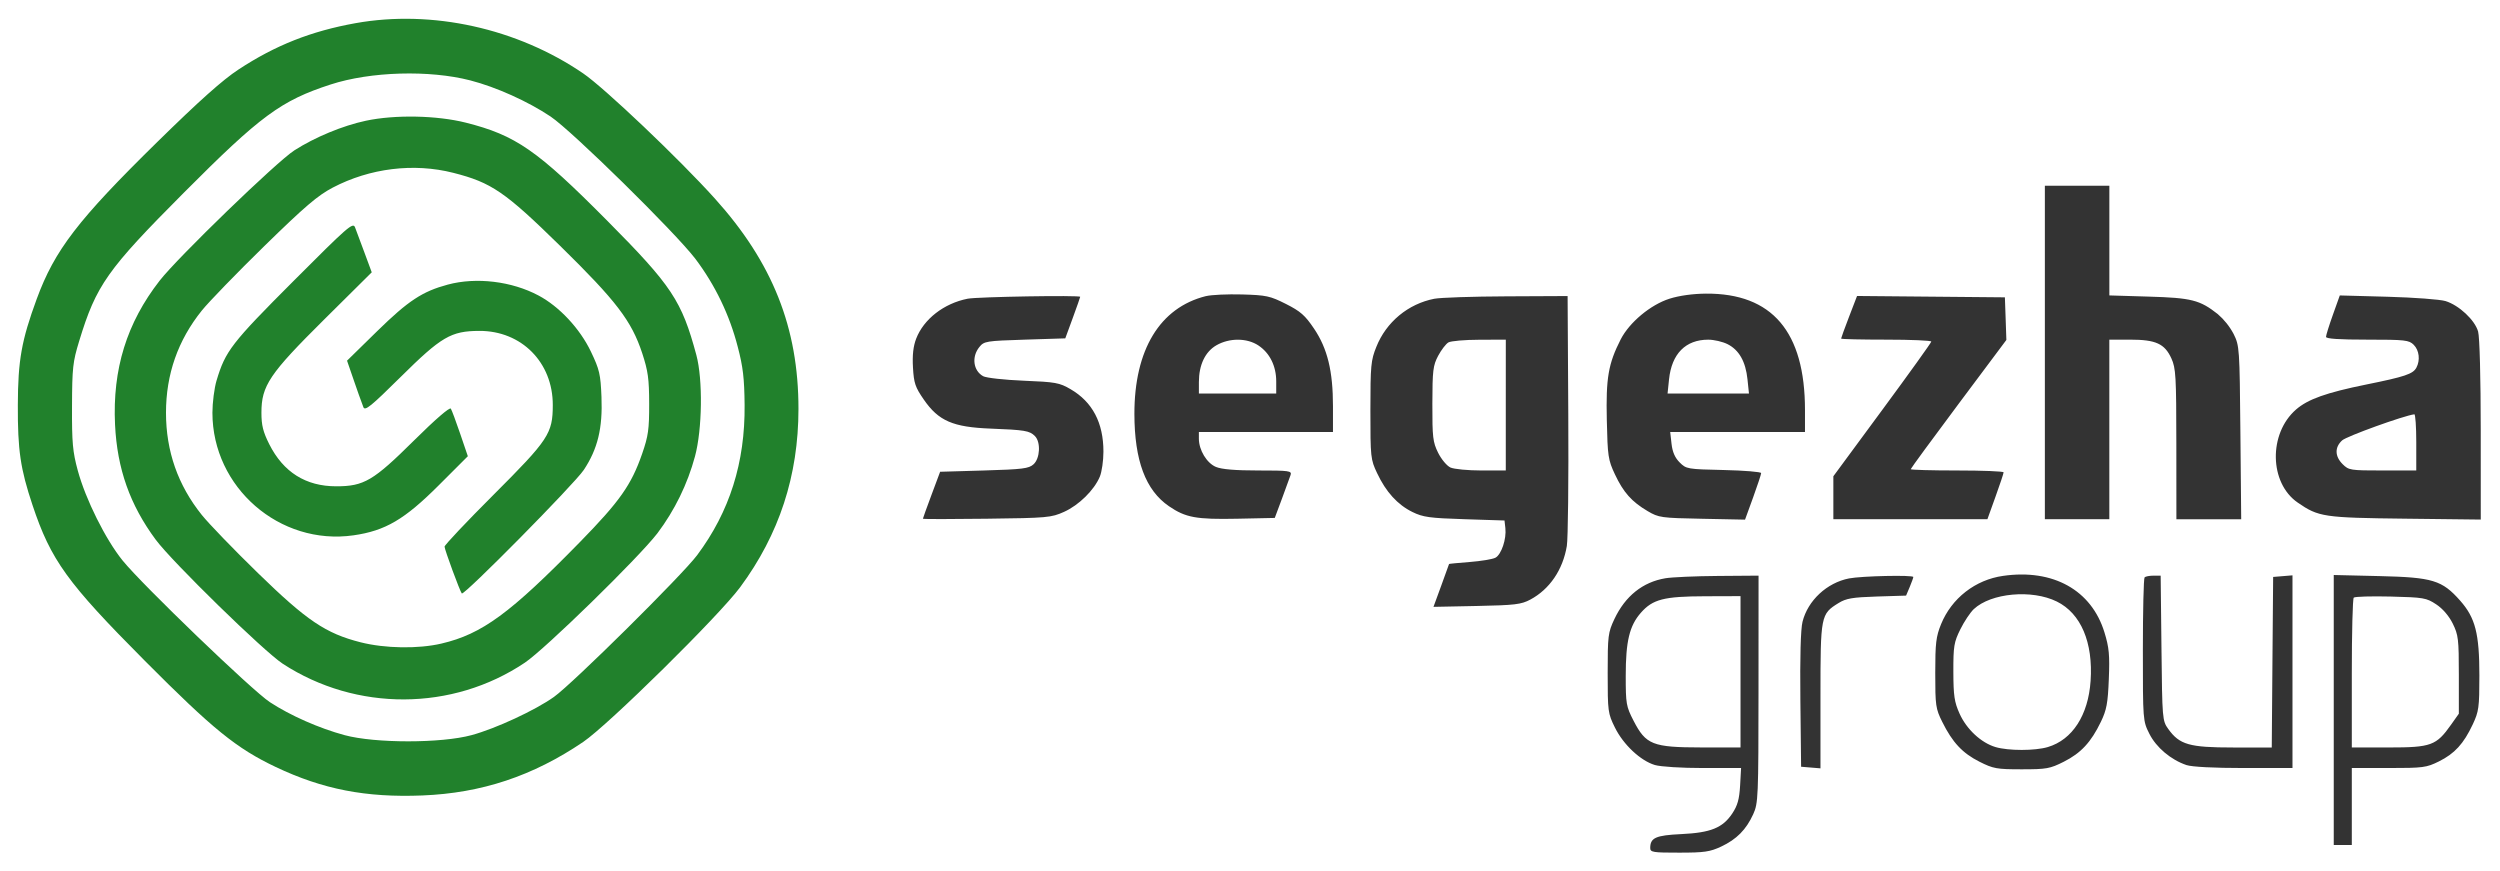
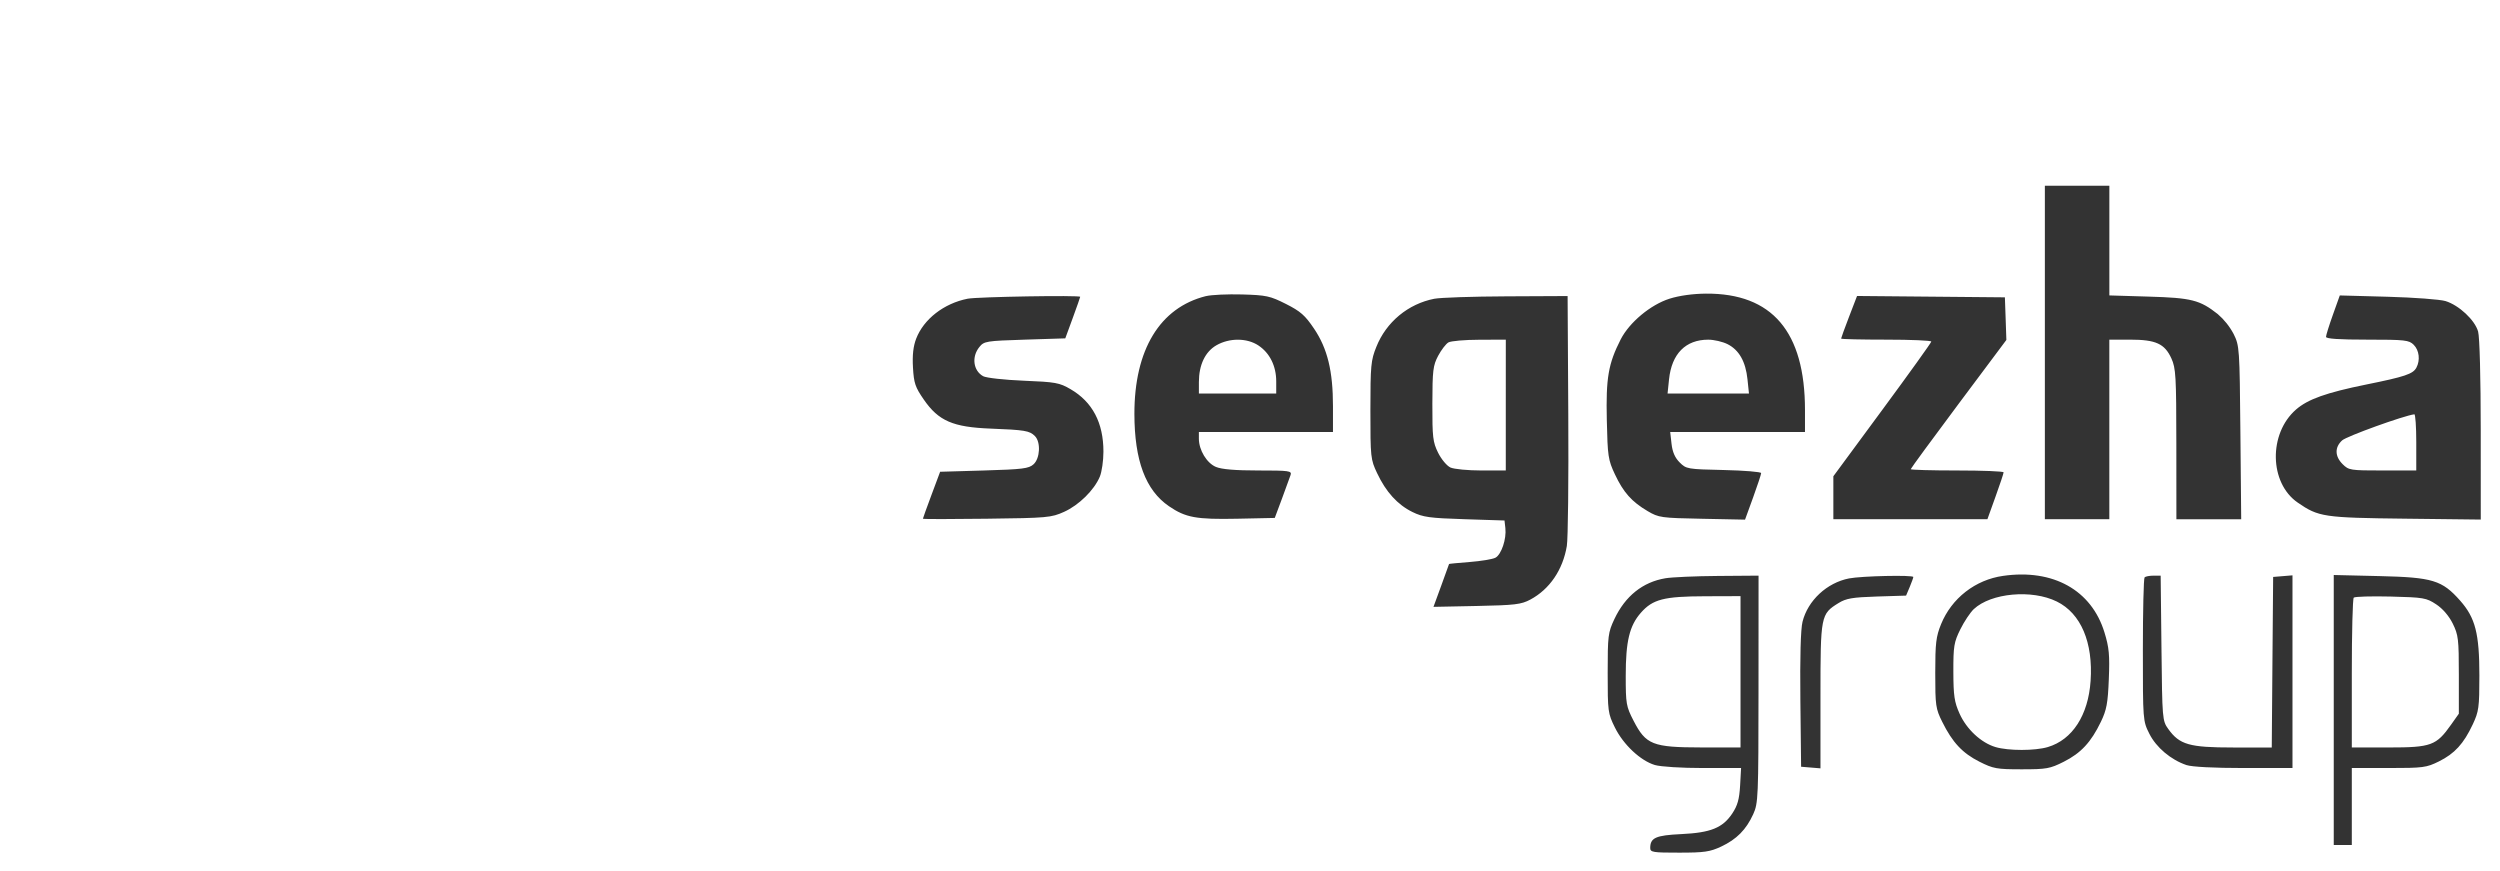
<svg xmlns="http://www.w3.org/2000/svg" width="350" height="122" viewBox="0 0 350 122" fill="none">
  <path fill-rule="evenodd" clip-rule="evenodd" d="M286.281 49.347V72.689H295.306V47.55H298.215C301.813 47.55 303.054 48.116 303.995 50.18C304.617 51.543 304.681 52.644 304.688 62.187L304.695 72.693H313.768L313.656 60.571C313.547 48.716 313.527 48.411 312.704 46.751C312.142 45.693 311.387 44.748 310.478 43.965C307.981 41.999 306.805 41.698 300.814 41.525L295.31 41.359V26.004H286.281V49.347ZM168.82 41.457C162.378 43.07 158.806 48.964 158.816 57.951C158.827 64.475 160.383 68.633 163.652 70.869C165.99 72.469 167.478 72.74 173.244 72.621L178.467 72.51L179.473 69.819C180.024 68.335 180.567 66.84 180.683 66.498C180.87 65.918 180.499 65.867 176.157 65.867C172.959 65.867 171.043 65.708 170.237 65.373C168.946 64.837 167.842 63.007 167.842 61.414V60.479H186.616V56.87C186.616 51.956 185.848 48.798 183.965 46.008C182.708 44.145 182.069 43.582 180.034 42.555C177.811 41.434 177.292 41.322 173.897 41.223C171.858 41.166 169.571 41.271 168.82 41.461V41.457ZM233.74 41.816C231.083 42.657 228.113 45.134 226.896 47.517C225.163 50.922 224.82 52.908 224.953 58.795C225.065 63.888 225.143 64.393 226.088 66.406C227.277 68.938 228.443 70.243 230.672 71.557C232.228 72.472 232.554 72.516 238.3 72.628L244.305 72.75L245.433 69.649C246.051 67.941 246.561 66.406 246.561 66.233C246.561 66.064 244.206 65.867 241.328 65.803C236.234 65.691 236.078 65.664 235.154 64.742C234.498 64.092 234.145 63.285 234.015 62.14L233.828 60.479H252.698V57.412C252.698 46.442 248.104 41.044 238.82 41.108C236.999 41.122 235.096 41.386 233.74 41.816ZM135.468 41.82C132.152 42.474 129.318 44.677 128.264 47.415C127.853 48.486 127.717 49.713 127.816 51.455C127.942 53.651 128.128 54.2 129.342 55.955C131.401 58.93 133.412 59.801 138.686 60.005C143.481 60.191 144.137 60.3 144.884 61.045C145.727 61.882 145.615 64.173 144.694 65.003C144.028 65.603 143.168 65.708 137.776 65.867L131.618 66.047L130.412 69.277C129.749 71.056 129.206 72.564 129.206 72.621C129.206 72.686 133.222 72.686 138.143 72.621C146.638 72.516 147.168 72.469 148.969 71.659C151.042 70.727 153.182 68.623 153.974 66.735C154.253 66.074 154.48 64.498 154.48 63.231C154.48 59.184 152.948 56.273 149.876 54.484C148.327 53.579 147.783 53.481 143.297 53.298C140.593 53.186 138.064 52.905 137.64 52.668C136.25 51.895 135.998 49.95 137.113 48.581C137.772 47.767 138.058 47.723 143.471 47.55L149.139 47.371L150.185 44.521C150.76 42.952 151.228 41.617 151.228 41.556C151.228 41.308 136.851 41.549 135.468 41.82ZM200.796 41.827C198.99 42.184 197.302 42.986 195.886 44.16C194.471 45.335 193.372 46.844 192.692 48.55C191.927 50.441 191.859 51.146 191.856 57.429C191.856 64.031 191.883 64.315 192.794 66.24C194.034 68.873 195.658 70.659 197.738 71.679C199.226 72.408 200.13 72.533 205.033 72.689L210.63 72.869L210.752 73.94C210.926 75.455 210.192 77.637 209.359 78.081C208.968 78.288 207.347 78.555 205.757 78.681C204.167 78.803 202.869 78.928 202.869 78.959C202.869 78.993 202.376 80.355 201.775 81.988L200.687 84.96L206.743 84.838C212.108 84.727 212.961 84.625 214.242 83.944C216.944 82.497 218.795 79.786 219.356 76.444C219.523 75.465 219.614 67.192 219.56 58.056L219.465 41.447L210.895 41.488C206.182 41.508 201.639 41.661 200.796 41.827ZM258.869 44.345C258.257 45.944 257.754 47.32 257.754 47.401C257.754 47.486 260.598 47.55 264.075 47.55C267.547 47.55 270.388 47.672 270.381 47.822C270.375 47.971 267.289 52.271 263.517 57.385L256.67 66.677V72.689H278.238L279.369 69.541C279.995 67.809 280.504 66.274 280.504 66.128C280.504 65.986 277.578 65.867 274.004 65.867C270.429 65.867 267.503 65.786 267.503 65.684C267.503 65.586 270.517 61.475 274.197 56.548L280.892 47.591L280.79 44.609L280.684 41.627L270.337 41.532L259.987 41.437L258.869 44.345ZM326.606 44.067C326.076 45.551 325.641 46.944 325.641 47.161C325.641 47.428 327.479 47.55 331.417 47.55C336.715 47.55 337.255 47.611 337.918 48.269C338.693 49.042 338.856 50.431 338.292 51.478C337.816 52.359 336.695 52.736 331.292 53.83C325.681 54.969 323.102 55.887 321.437 57.341C317.574 60.713 317.699 67.62 321.675 70.358C324.597 72.377 325.311 72.483 336.745 72.615L347.307 72.74L347.303 60.235C347.303 52.891 347.15 47.188 346.936 46.419C346.488 44.812 344.255 42.725 342.366 42.149C341.608 41.918 337.969 41.647 334.278 41.545L327.571 41.362L326.606 44.067ZM176.18 48.367C177.767 49.418 178.671 51.248 178.671 53.386V55.094H167.845V53.484C167.845 51.092 168.722 49.248 170.295 48.34C172.123 47.289 174.577 47.3 176.184 48.367H176.18ZM210.81 56.711V65.867H207.398C205.519 65.867 203.572 65.681 203.069 65.454C202.56 65.224 201.792 64.302 201.336 63.387C200.599 61.896 200.521 61.228 200.531 56.531C200.541 51.861 200.623 51.166 201.34 49.814C201.781 48.987 202.427 48.144 202.774 47.94C203.124 47.737 205.074 47.567 207.11 47.564L210.813 47.55L210.81 56.711ZM241.855 48.181C243.469 48.994 244.39 50.614 244.648 53.105L244.855 55.094H233.458L233.665 53.105C234.039 49.523 235.986 47.554 239.157 47.554C239.952 47.554 241.165 47.835 241.855 48.181ZM338.278 61.916V65.867H333.568C329.049 65.867 328.821 65.834 327.972 64.986C326.867 63.885 326.837 62.628 327.897 61.655C328.522 61.079 336.528 58.188 338.006 58.002C338.156 57.981 338.278 59.744 338.278 61.916ZM280.426 80.623C278.516 80.895 276.71 81.662 275.189 82.846C273.667 84.03 272.483 85.591 271.754 87.373C271.041 89.125 270.935 90.027 270.935 94.236C270.935 98.787 270.993 99.207 271.914 101.061C273.341 103.942 274.741 105.436 277.123 106.639C279.07 107.619 279.543 107.703 283.032 107.703C286.519 107.703 286.991 107.619 288.938 106.639C291.334 105.429 292.741 103.918 294.12 101.061C294.926 99.39 295.099 98.465 295.235 95.076C295.371 91.701 295.276 90.667 294.627 88.546C292.815 82.615 287.44 79.616 280.426 80.623ZM233.162 80.955C229.982 81.49 227.539 83.442 226.016 86.668C225.129 88.556 225.075 88.986 225.075 94.236C225.075 99.611 225.109 99.875 226.088 101.854C227.27 104.25 229.673 106.504 231.684 107.103C232.493 107.341 235.388 107.524 238.426 107.524H243.751L243.615 109.987C243.503 111.895 243.258 112.773 242.521 113.885C241.178 115.901 239.507 116.579 235.378 116.775C231.796 116.945 231.032 117.287 231.032 118.724C231.032 119.314 231.416 119.375 235.096 119.371C238.61 119.371 239.398 119.253 240.964 118.521C243.132 117.501 244.458 116.159 245.45 113.99C246.15 112.441 246.184 111.692 246.191 96.483L246.197 80.589L240.512 80.633C237.383 80.656 234.077 80.802 233.162 80.955ZM258.869 80.978C255.76 81.588 253.092 84.073 252.351 87.055C252.093 88.092 251.988 92.019 252.052 98.008L252.154 107.344L253.513 107.456L254.866 107.568V97.455C254.866 86.17 254.903 85.967 257.394 84.428C258.451 83.774 259.321 83.625 262.753 83.513L266.851 83.385L267.361 82.178C267.636 81.514 267.863 80.887 267.863 80.782C267.863 80.477 260.626 80.636 258.869 80.978ZM300.244 80.829C300.108 80.962 300.002 85.537 300.002 90.996C300.002 100.868 300.006 100.925 300.91 102.725C301.864 104.636 303.92 106.371 306.105 107.11C306.863 107.364 309.935 107.524 314.138 107.524H320.948V80.548L319.592 80.66L318.24 80.772L318.141 92.711L318.046 104.65H312.626C306.51 104.65 305.137 104.26 303.557 102.057C302.728 100.902 302.711 100.702 302.605 90.739L302.493 80.592H301.491C300.94 80.592 300.376 80.697 300.244 80.829ZM326.725 99.4V118.297H329.253V107.524H334.418C339.243 107.524 339.705 107.463 341.448 106.598C343.65 105.507 344.911 104.128 346.182 101.42C347.035 99.604 347.11 99.048 347.113 94.595C347.113 88.698 346.549 86.496 344.422 84.09C341.887 81.226 340.572 80.826 333.14 80.653L326.725 80.501V99.4ZM287.956 84.215C291.327 85.875 293.053 89.935 292.683 95.334C292.353 100.139 290.134 103.565 286.692 104.589C284.898 105.124 281.163 105.124 279.369 104.589C277.354 103.989 275.319 102.095 274.337 99.905C273.61 98.285 273.48 97.415 273.47 94.053C273.463 90.467 273.552 89.918 274.445 88.109C274.989 87.011 275.839 85.737 276.331 85.276C278.751 83.012 284.466 82.493 287.956 84.215ZM243.673 94.053V104.646L238.164 104.643C231.368 104.633 230.424 104.26 228.694 100.895C227.664 98.895 227.603 98.533 227.603 94.619C227.603 89.773 228.123 87.604 229.724 85.784C231.385 83.896 232.945 83.493 238.705 83.476L243.673 83.459V94.053ZM341.061 84.605C341.978 85.208 342.842 86.211 343.382 87.295C344.167 88.888 344.238 89.468 344.238 94.473V99.919L343.141 101.468C341.081 104.382 340.354 104.646 334.435 104.646H329.253V94.293C329.253 88.6 329.372 83.818 329.525 83.669C329.671 83.52 331.998 83.452 334.696 83.517C339.308 83.632 339.685 83.7 341.061 84.605Z" fill="#333333" />
-   <path fill-rule="evenodd" clip-rule="evenodd" d="M33.379 9.739C38.55 6.34 43.553 4.361 49.778 3.243C60.475 1.325 72.416 3.964 81.665 10.291C84.645 12.328 95.115 22.278 100.083 27.799C108.167 36.769 111.789 45.888 111.785 57.248C111.782 66.588 109.094 74.802 103.627 82.204C100.66 86.216 85.175 101.48 81.641 103.876C74.6 108.647 67.42 111.036 59.122 111.365C51.215 111.68 45.19 110.508 38.584 107.37C33.11 104.77 29.817 102.1 20.279 92.513C9.399 81.58 7.118 78.415 4.55 70.712C2.851 65.618 2.473 63.026 2.497 56.706C2.518 50.423 3.01 47.668 5.141 41.856C7.655 35.017 10.9 30.788 22.022 19.875C27.901 14.107 31.173 11.186 33.379 9.739ZM63.462 24.196C68.807 25.555 70.703 26.853 78.423 34.424C86.283 42.13 88.414 44.916 89.909 49.447C90.728 51.948 90.877 53.029 90.884 56.529C90.891 60.112 90.762 61.037 89.899 63.528C88.393 67.879 86.769 70.183 81.216 75.863C71.427 85.877 67.488 88.768 61.8 90.1C58.551 90.862 53.893 90.788 50.478 89.92C45.605 88.68 42.951 86.891 36.111 80.228C32.764 76.971 29.23 73.311 28.254 72.095C24.904 67.92 23.239 63.162 23.239 57.783C23.239 52.405 24.904 47.647 28.258 43.472C29.233 42.259 33.175 38.196 37.015 34.441C42.689 28.896 44.487 27.365 46.587 26.263C51.789 23.539 57.919 22.786 63.462 24.196ZM30.32 53.273C31.55 49.148 32.414 48.03 41.058 39.375C48.724 31.692 49.421 31.082 49.706 31.831C49.876 32.279 50.474 33.878 51.032 35.386L52.044 38.124L45.391 44.723C37.711 52.344 36.6 53.995 36.6 57.783C36.6 59.539 36.828 60.461 37.698 62.192C39.669 66.106 42.808 68.082 47.069 68.082C50.957 68.082 52.262 67.316 57.947 61.681C60.964 58.692 62.966 56.963 63.118 57.211C63.254 57.434 63.849 59.024 64.433 60.742L65.497 63.87L61.43 67.936C56.642 72.725 53.947 74.308 49.496 74.945C39.159 76.426 29.739 68.242 29.739 57.783C29.739 56.374 30.001 54.344 30.317 53.273H30.32ZM52.792 46.373C57.155 42.103 59.133 40.798 62.694 39.843C66.686 38.775 71.631 39.368 75.389 41.368C78.304 42.913 81.189 46.007 82.729 49.23C83.932 51.748 84.078 52.385 84.207 55.574C84.383 59.939 83.68 62.85 81.733 65.785C80.442 67.74 64.947 83.427 64.651 83.085C64.389 82.78 62.238 76.937 62.238 76.531C62.238 76.307 65.314 73.047 69.075 69.289C76.823 61.545 77.383 60.694 77.39 56.706C77.404 50.741 73.007 46.305 67.111 46.326C63.136 46.339 61.79 47.129 56.061 52.805C51.929 56.895 51.103 57.566 50.875 57.007C50.43 55.819 50.003 54.623 49.594 53.422L48.585 50.494L52.792 46.373ZM77.088 16.317C73.887 14.182 69.483 12.2 65.847 11.257C60.104 9.773 51.881 10.01 46.291 11.827C39.346 14.084 36.474 16.198 25.743 26.975C14.995 37.765 13.476 39.91 11.091 47.729C10.19 50.67 10.102 51.494 10.082 56.885C10.061 61.982 10.173 63.239 10.887 65.866C11.981 69.906 14.784 75.531 17.166 78.473C19.926 81.882 35.312 96.684 37.779 98.301C40.627 100.168 44.694 101.964 48.252 102.923C52.527 104.076 61.783 104.076 66.027 102.917C69.405 102.002 74.937 99.433 77.553 97.569C80.17 95.709 95.529 80.499 97.605 77.717C102.152 71.617 104.317 64.768 104.245 56.706C104.211 52.961 104.021 51.351 103.284 48.552C102.139 44.098 100.124 39.913 97.354 36.237C94.493 32.492 80.051 18.299 77.085 16.317H77.088ZM51.225 16.903C47.99 17.591 44.096 19.204 41.215 21.048C38.751 22.624 24.894 36.027 22.352 39.29C17.741 45.211 15.736 51.687 16.106 59.454C16.402 65.632 18.193 70.688 21.805 75.561C24.116 78.672 36.953 91.208 39.594 92.93C49.886 99.64 63.346 99.575 73.479 92.774C76.3 90.883 89.379 78.113 92.033 74.663C94.461 71.439 96.248 67.781 97.3 63.887C98.319 60.098 98.414 53.144 97.49 49.704C95.441 42.1 94.068 40.026 85.016 30.903C75.199 21.011 72.205 18.937 65.198 17.168C61.154 16.151 55.296 16.036 51.225 16.903Z" fill="#21812C" />
</svg>